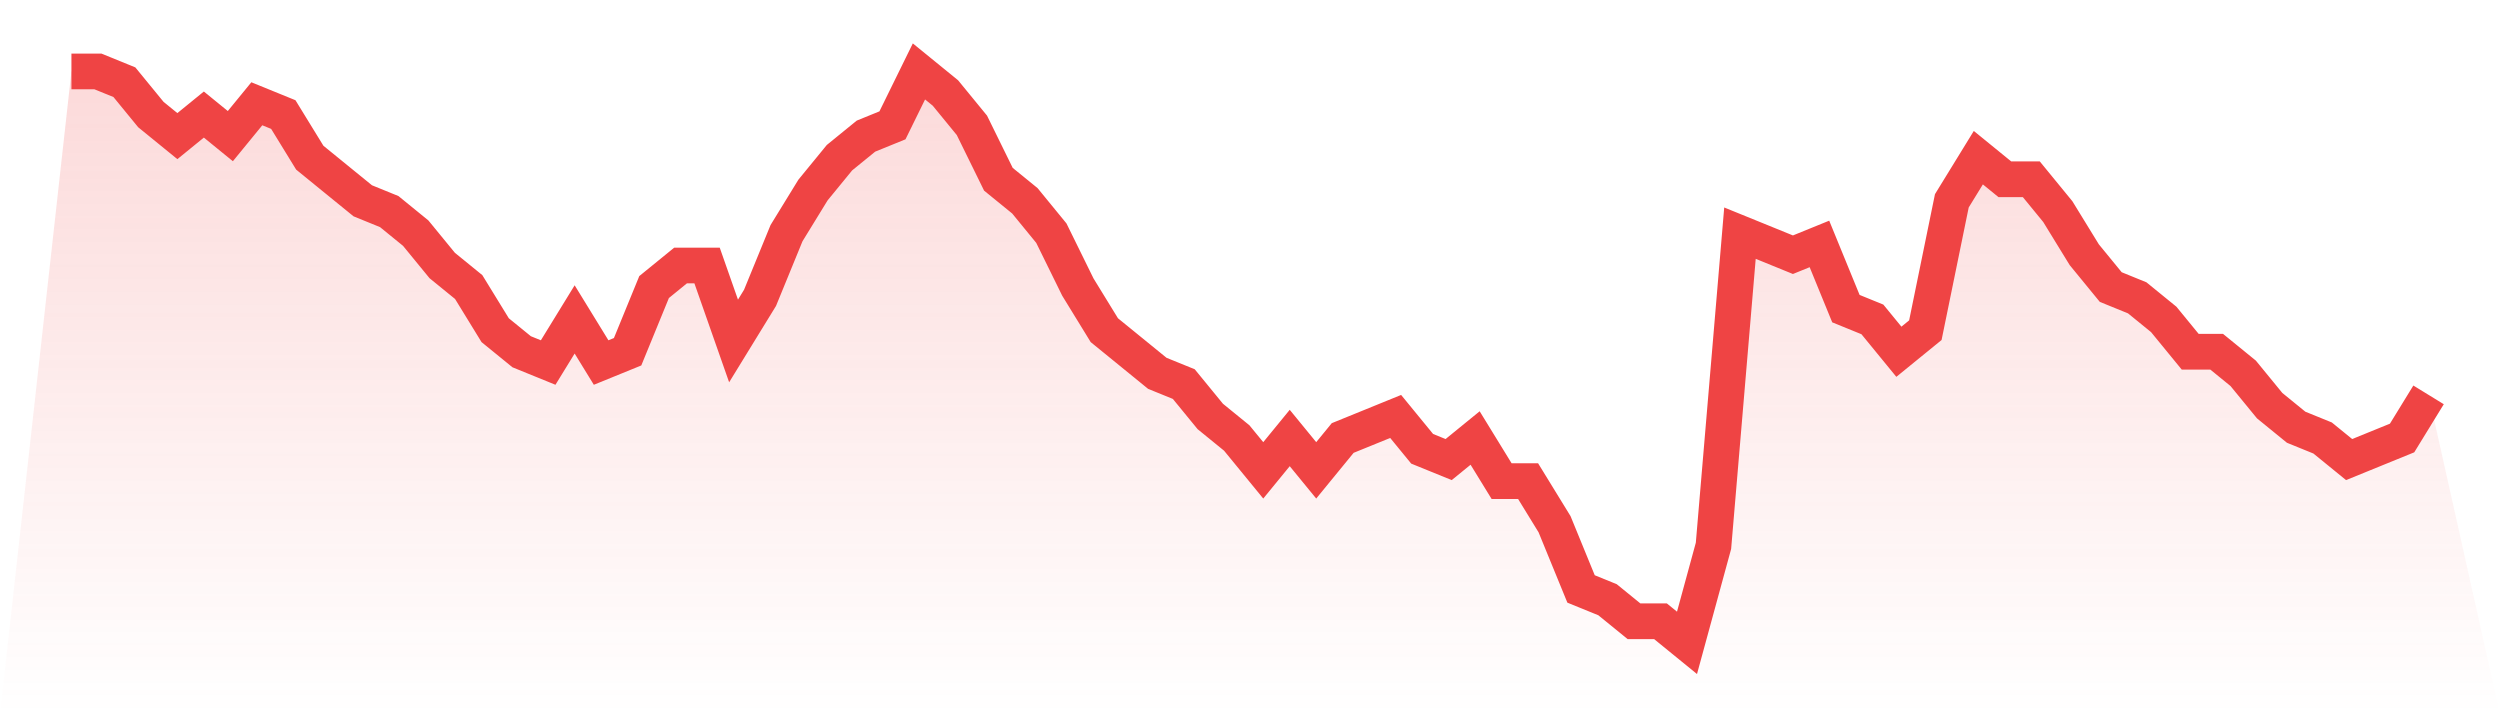
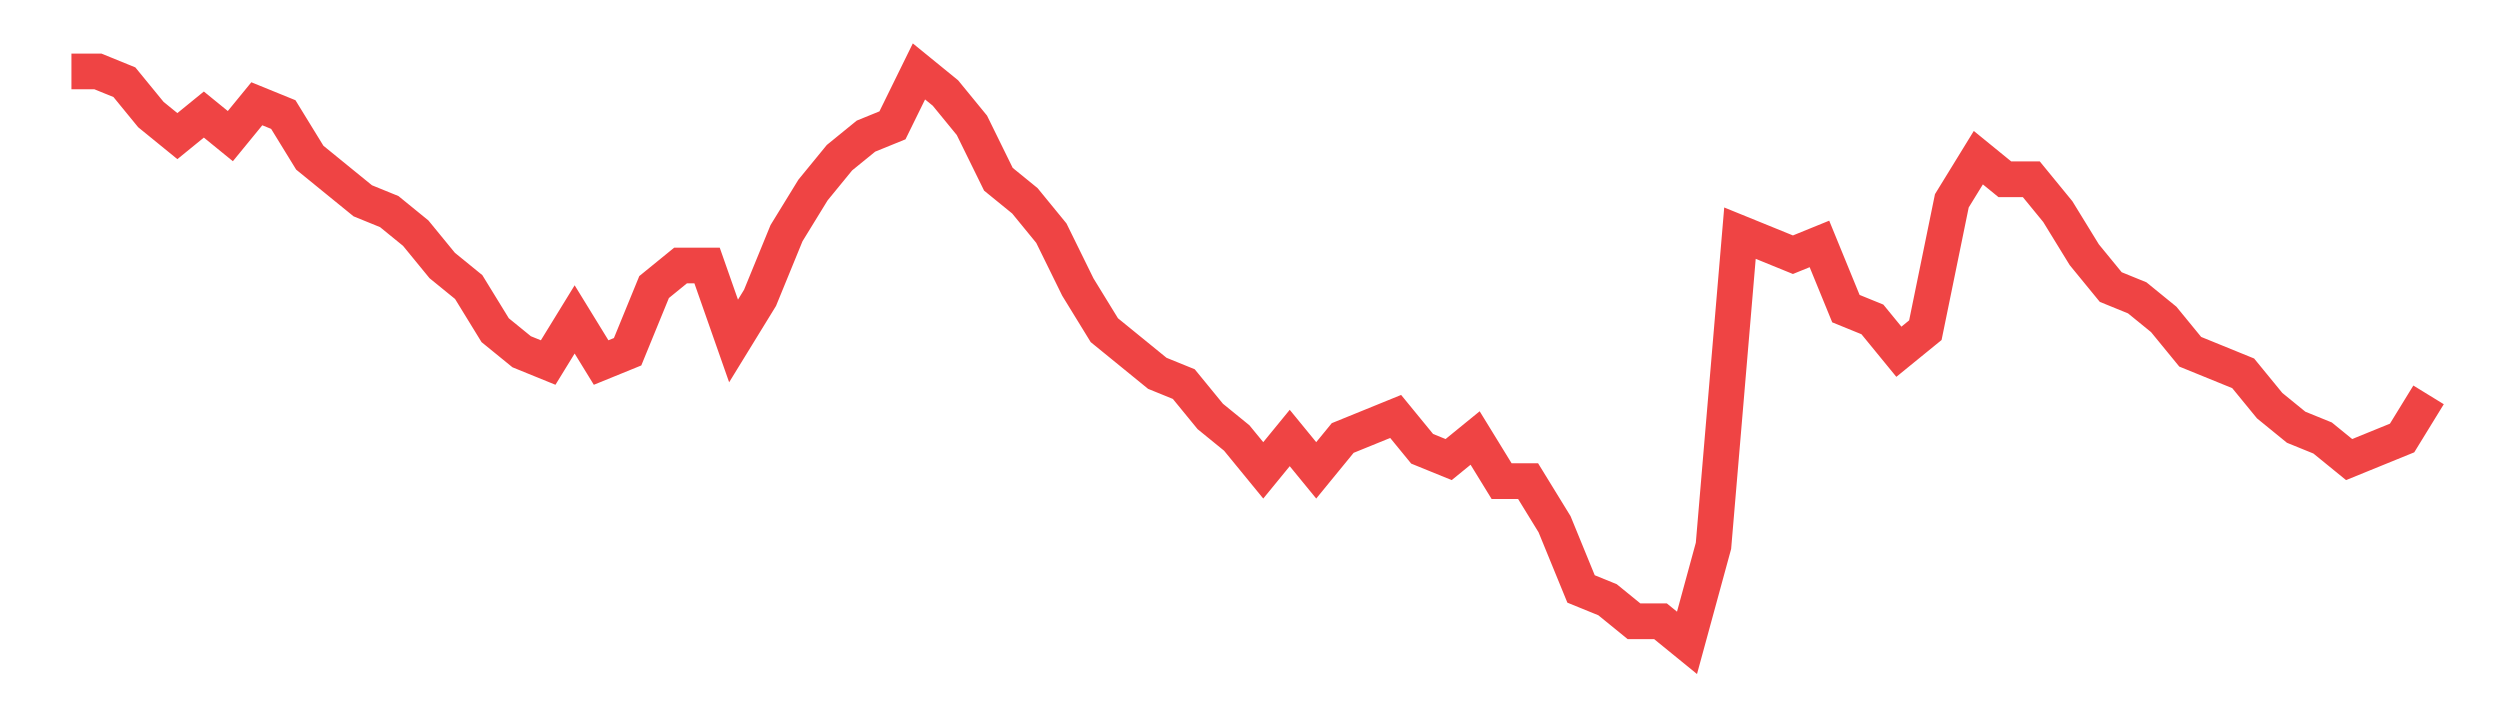
<svg xmlns="http://www.w3.org/2000/svg" viewBox="0 0 140 40">
  <defs>
    <linearGradient id="gradient" x1="0" x2="0" y1="0" y2="1">
      <stop offset="0%" stop-color="#ef4444" stop-opacity="0.2" />
      <stop offset="100%" stop-color="#ef4444" stop-opacity="0" />
    </linearGradient>
  </defs>
-   <path d="M4,4 L4,4 L5.483,4 L6.966,4.604 L8.449,6.415 L9.933,7.623 L11.416,6.415 L12.899,7.623 L14.382,5.811 L15.865,6.415 L17.348,8.83 L18.831,10.038 L20.315,11.245 L21.798,11.849 L23.281,13.057 L24.764,14.868 L26.247,16.075 L27.73,18.491 L29.213,19.698 L30.697,20.302 L32.18,17.887 L33.663,20.302 L35.146,19.698 L36.629,16.075 L38.112,14.868 L39.596,14.868 L41.079,19.094 L42.562,16.679 L44.045,13.057 L45.528,10.642 L47.011,8.83 L48.494,7.623 L49.978,7.019 L51.461,4 L52.944,5.208 L54.427,7.019 L55.91,10.038 L57.393,11.245 L58.876,13.057 L60.36,16.075 L61.843,18.491 L63.326,19.698 L64.809,20.906 L66.292,21.509 L67.775,23.321 L69.258,24.528 L70.742,26.34 L72.225,24.528 L73.708,26.34 L75.191,24.528 L76.674,23.925 L78.157,23.321 L79.64,25.132 L81.124,25.736 L82.607,24.528 L84.09,26.943 L85.573,26.943 L87.056,29.358 L88.539,32.981 L90.022,33.585 L91.506,34.792 L92.989,34.792 L94.472,36 L95.955,30.566 L97.438,13.057 L98.921,13.66 L100.404,14.264 L101.888,13.66 L103.371,17.283 L104.854,17.887 L106.337,19.698 L107.82,18.491 L109.303,11.245 L110.787,8.83 L112.27,10.038 L113.753,10.038 L115.236,11.849 L116.719,14.264 L118.202,16.075 L119.685,16.679 L121.169,17.887 L122.652,19.698 L124.135,19.698 L125.618,20.906 L127.101,22.717 L128.584,23.925 L130.067,24.528 L131.551,25.736 L133.034,25.132 L134.517,24.528 L136,22.113 L140,40 L0,40 z" fill="url(#gradient)" />
-   <path d="M4,4 L4,4 L5.483,4 L6.966,4.604 L8.449,6.415 L9.933,7.623 L11.416,6.415 L12.899,7.623 L14.382,5.811 L15.865,6.415 L17.348,8.83 L18.831,10.038 L20.315,11.245 L21.798,11.849 L23.281,13.057 L24.764,14.868 L26.247,16.075 L27.73,18.491 L29.213,19.698 L30.697,20.302 L32.18,17.887 L33.663,20.302 L35.146,19.698 L36.629,16.075 L38.112,14.868 L39.596,14.868 L41.079,19.094 L42.562,16.679 L44.045,13.057 L45.528,10.642 L47.011,8.83 L48.494,7.623 L49.978,7.019 L51.461,4 L52.944,5.208 L54.427,7.019 L55.91,10.038 L57.393,11.245 L58.876,13.057 L60.36,16.075 L61.843,18.491 L63.326,19.698 L64.809,20.906 L66.292,21.509 L67.775,23.321 L69.258,24.528 L70.742,26.34 L72.225,24.528 L73.708,26.34 L75.191,24.528 L76.674,23.925 L78.157,23.321 L79.64,25.132 L81.124,25.736 L82.607,24.528 L84.09,26.943 L85.573,26.943 L87.056,29.358 L88.539,32.981 L90.022,33.585 L91.506,34.792 L92.989,34.792 L94.472,36 L95.955,30.566 L97.438,13.057 L98.921,13.66 L100.404,14.264 L101.888,13.66 L103.371,17.283 L104.854,17.887 L106.337,19.698 L107.82,18.491 L109.303,11.245 L110.787,8.83 L112.27,10.038 L113.753,10.038 L115.236,11.849 L116.719,14.264 L118.202,16.075 L119.685,16.679 L121.169,17.887 L122.652,19.698 L124.135,19.698 L125.618,20.906 L127.101,22.717 L128.584,23.925 L130.067,24.528 L131.551,25.736 L133.034,25.132 L134.517,24.528 L136,22.113" fill="none" stroke="#ef4444" stroke-width="2" />
+   <path d="M4,4 L4,4 L5.483,4 L6.966,4.604 L8.449,6.415 L9.933,7.623 L11.416,6.415 L12.899,7.623 L14.382,5.811 L15.865,6.415 L17.348,8.83 L18.831,10.038 L20.315,11.245 L21.798,11.849 L23.281,13.057 L24.764,14.868 L26.247,16.075 L27.73,18.491 L29.213,19.698 L30.697,20.302 L32.18,17.887 L33.663,20.302 L35.146,19.698 L36.629,16.075 L38.112,14.868 L39.596,14.868 L41.079,19.094 L42.562,16.679 L44.045,13.057 L45.528,10.642 L47.011,8.83 L48.494,7.623 L49.978,7.019 L51.461,4 L52.944,5.208 L54.427,7.019 L55.91,10.038 L57.393,11.245 L58.876,13.057 L60.36,16.075 L61.843,18.491 L63.326,19.698 L64.809,20.906 L66.292,21.509 L67.775,23.321 L69.258,24.528 L70.742,26.34 L72.225,24.528 L73.708,26.34 L75.191,24.528 L76.674,23.925 L78.157,23.321 L79.64,25.132 L81.124,25.736 L82.607,24.528 L84.09,26.943 L85.573,26.943 L87.056,29.358 L88.539,32.981 L90.022,33.585 L91.506,34.792 L92.989,34.792 L94.472,36 L95.955,30.566 L97.438,13.057 L98.921,13.66 L100.404,14.264 L101.888,13.66 L103.371,17.283 L104.854,17.887 L106.337,19.698 L107.82,18.491 L109.303,11.245 L110.787,8.83 L112.27,10.038 L113.753,10.038 L115.236,11.849 L116.719,14.264 L118.202,16.075 L119.685,16.679 L121.169,17.887 L122.652,19.698 L125.618,20.906 L127.101,22.717 L128.584,23.925 L130.067,24.528 L131.551,25.736 L133.034,25.132 L134.517,24.528 L136,22.113" fill="none" stroke="#ef4444" stroke-width="2" />
</svg>